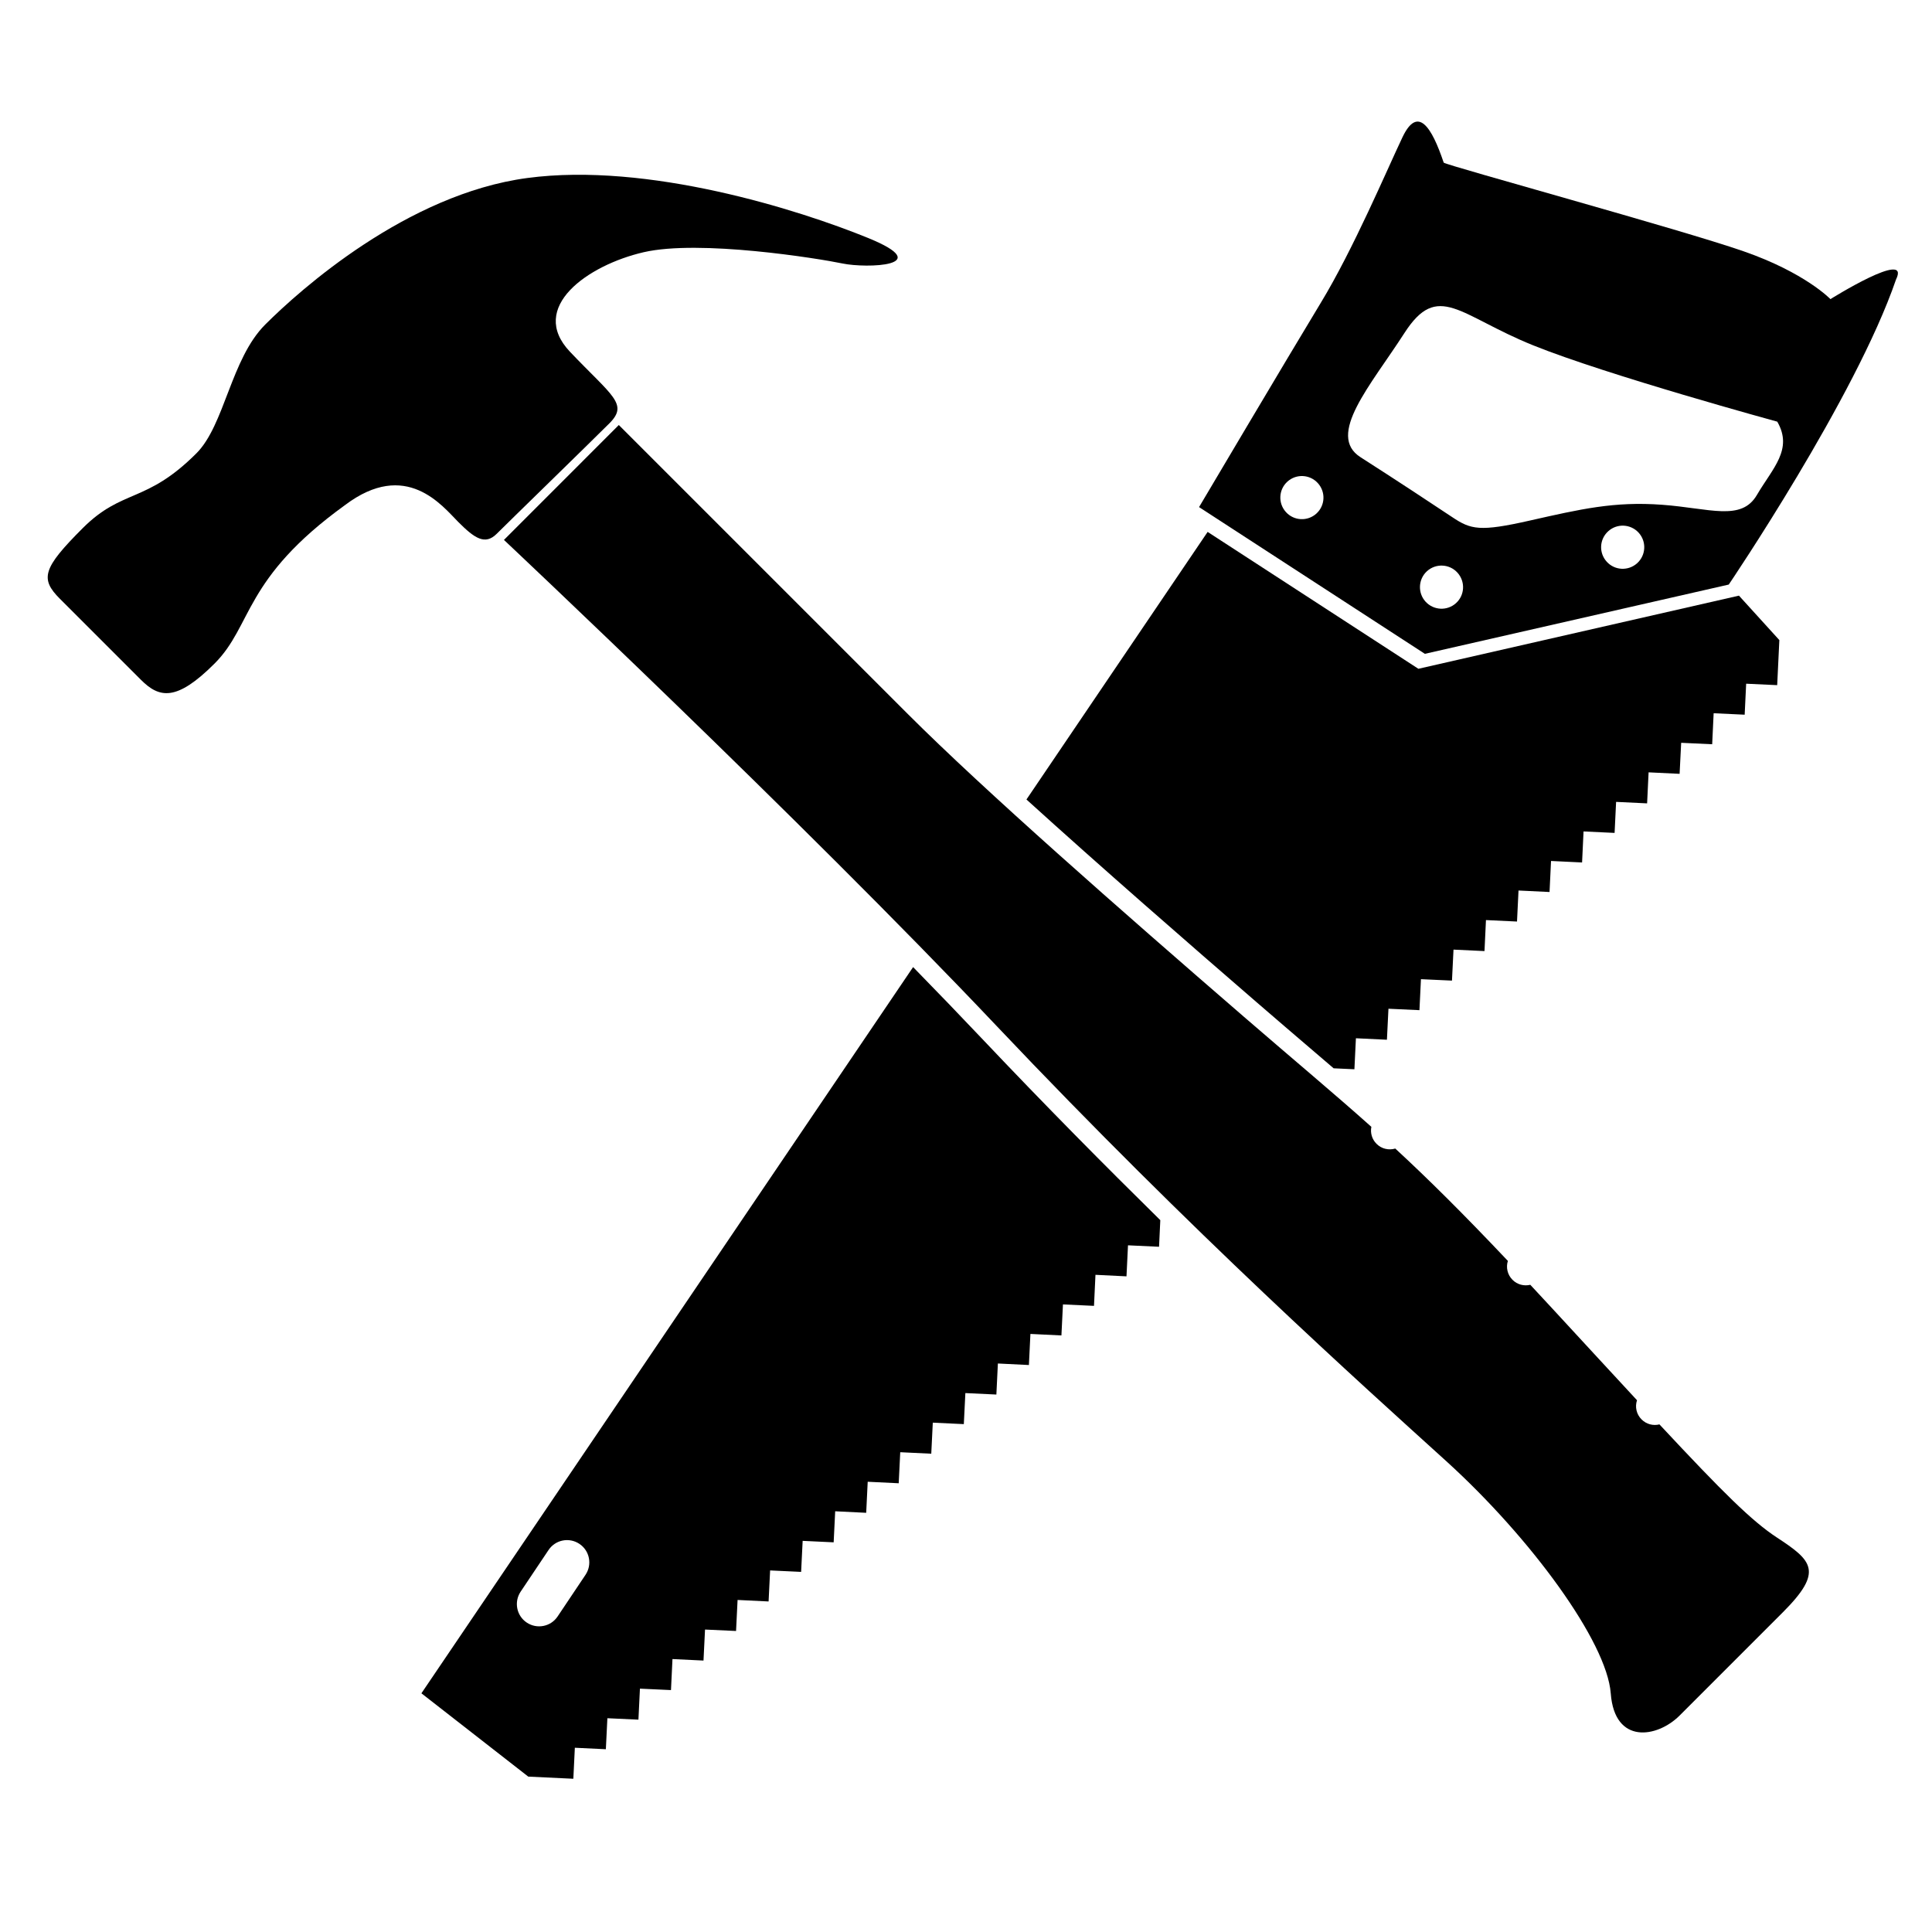
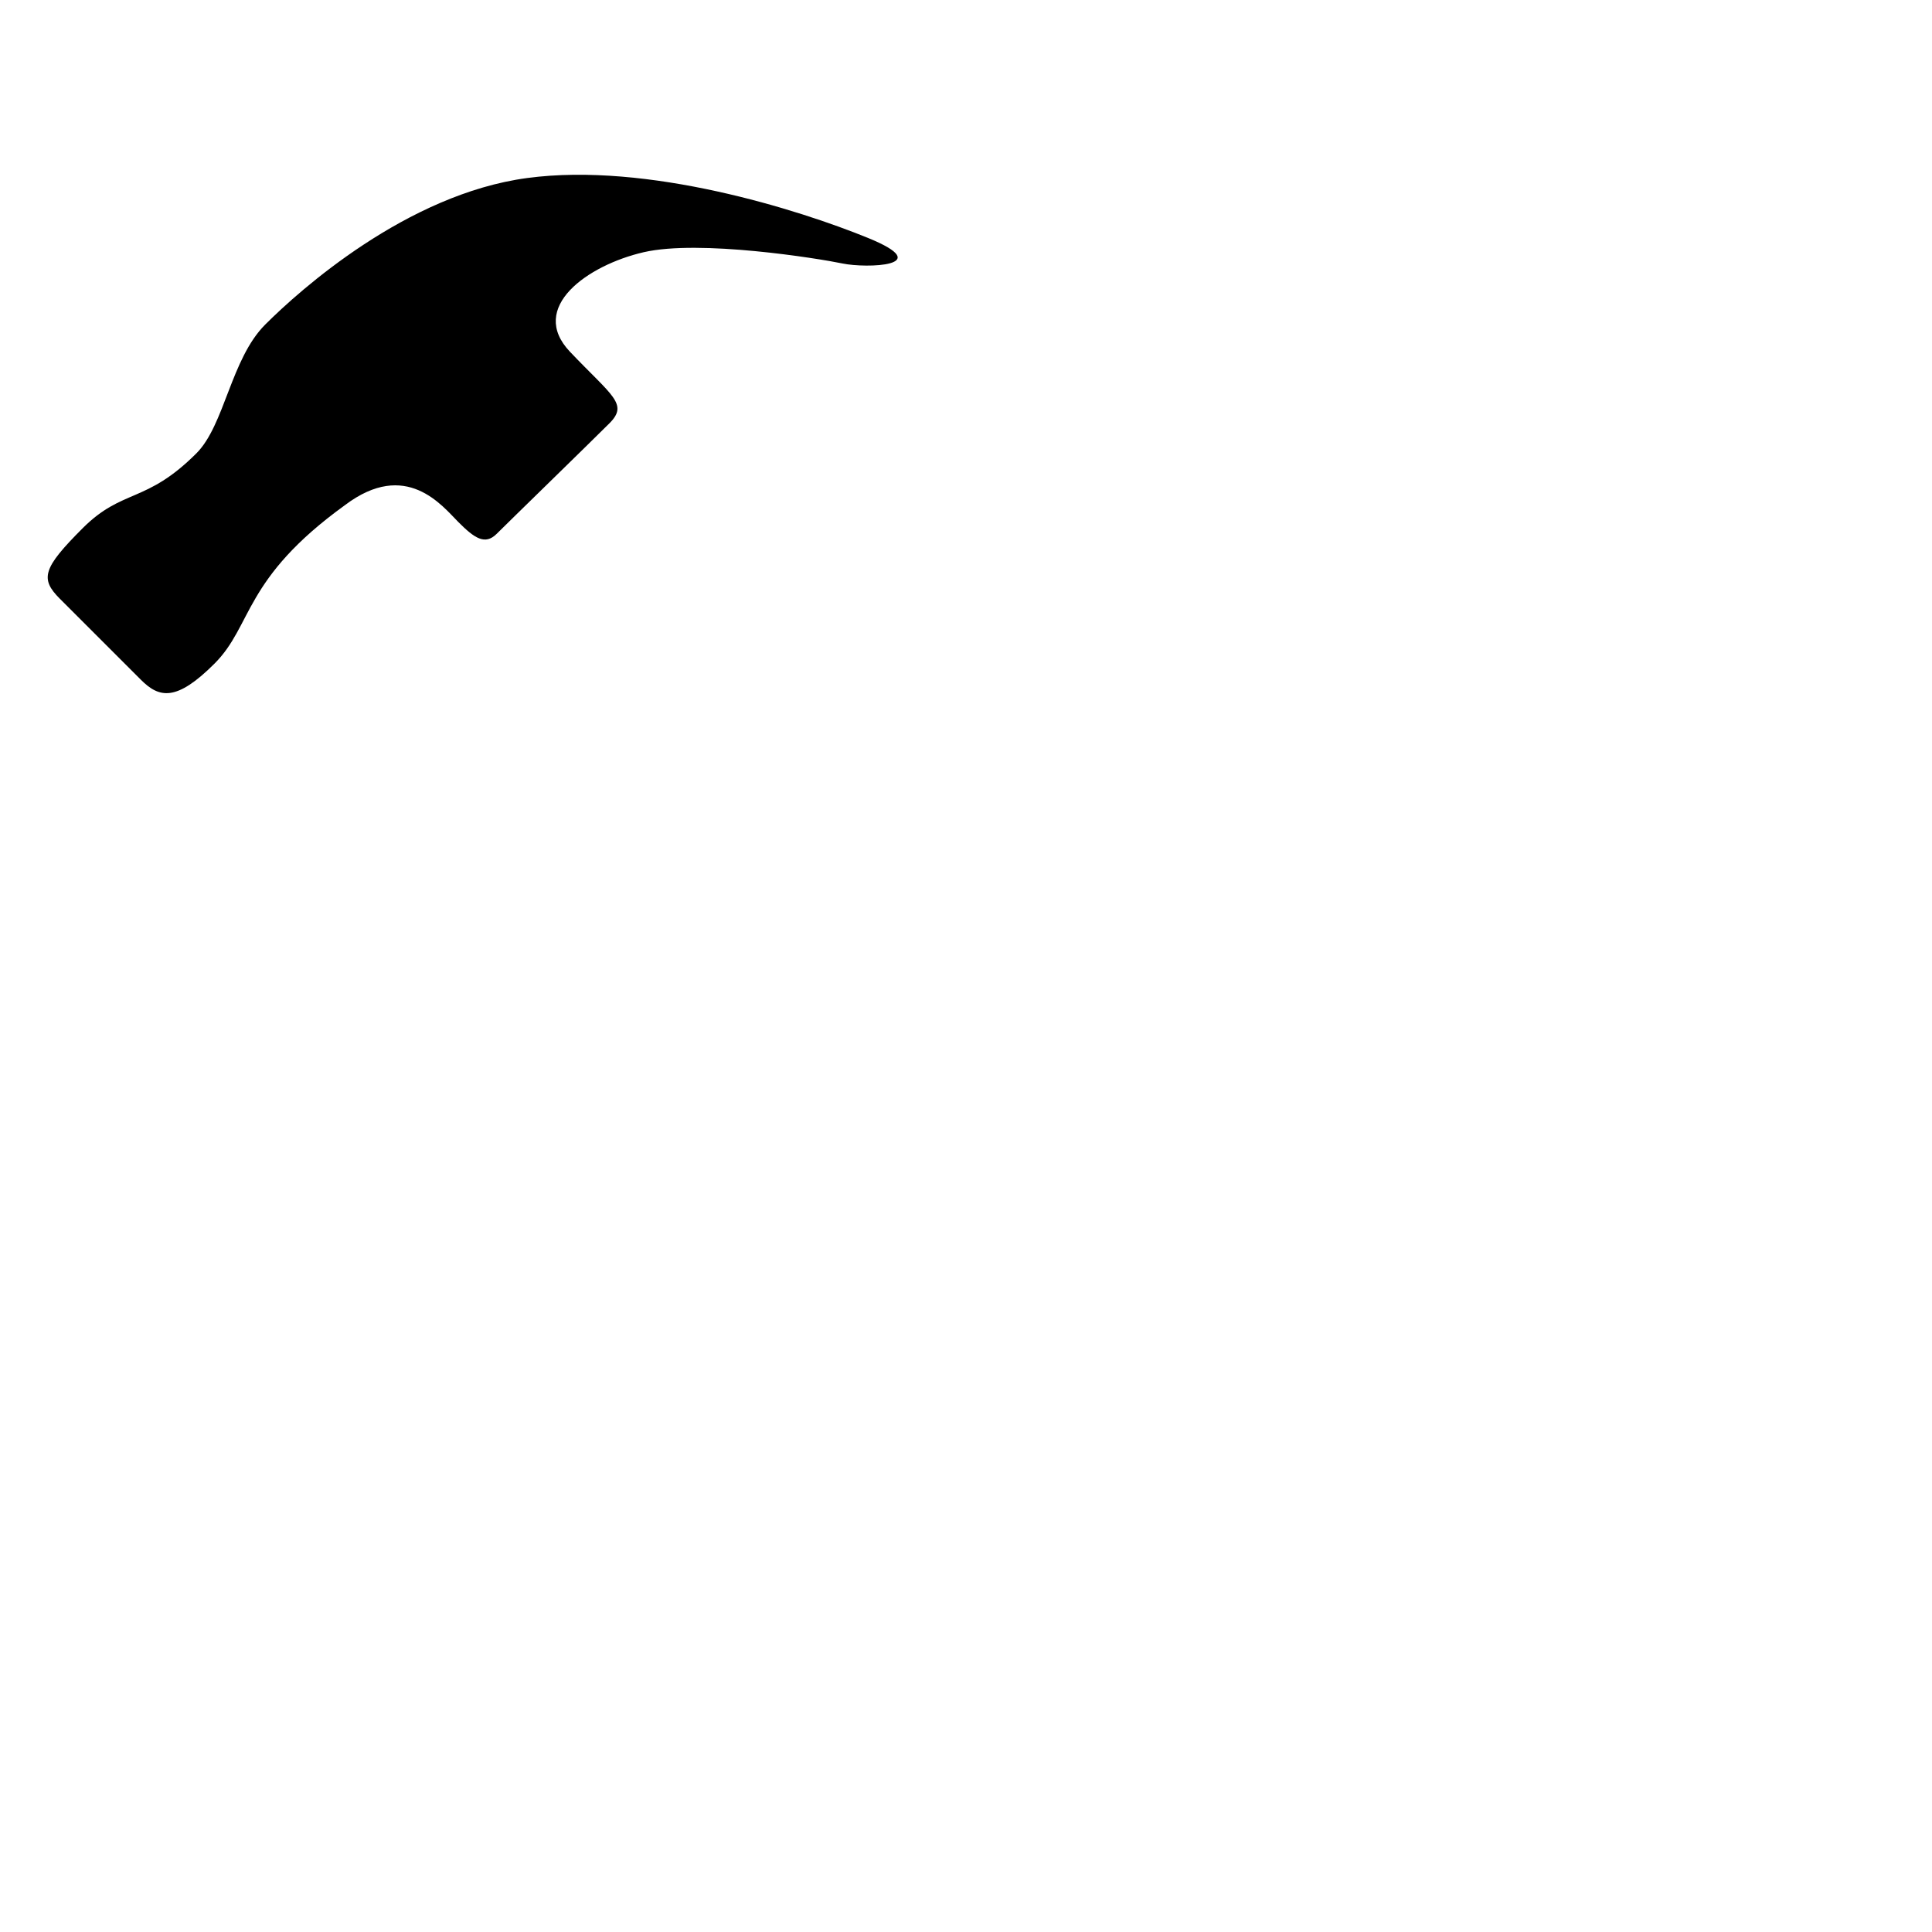
<svg xmlns="http://www.w3.org/2000/svg" version="1.1" id="Layer_1" x="0px" y="0px" width="100px" height="100px" viewBox="0 0 100 100" enable-background="new 0 0 100 100" xml:space="preserve">
  <g>
-     <path d="M94.743,15.483c0,0-1.299-1.365-4.498-2.477c-3.197-1.116-15.311-4.424-15.519-4.588c-0.624-1.858-1.345-2.976-2.136-1.311   c-0.794,1.668-2.542,5.797-4.226,8.566c-1.681,2.771-6.301,10.574-6.301,10.574l11.688,7.595l15.729-3.585   c0,0,6.567-9.689,8.656-15.786C98.928,12.864,94.743,15.483,94.743,15.483z M68.137,26.582c-0.456,0.414-1.162,0.381-1.576-0.076   c-0.416-0.456-0.382-1.162,0.073-1.576c0.457-0.415,1.162-0.381,1.576,0.075C68.627,25.462,68.593,26.168,68.137,26.582z    M75.364,31.217c-0.458,0.415-1.162,0.38-1.579-0.077c-0.411-0.454-0.38-1.161,0.076-1.576c0.456-0.414,1.165-0.379,1.576,0.076   C75.852,30.099,75.82,30.803,75.364,31.217z M84.741,29.15c-0.459,0.415-1.162,0.381-1.576-0.075   c-0.417-0.457-0.383-1.162,0.075-1.577c0.456-0.415,1.163-0.381,1.577,0.075S85.197,28.735,84.741,29.15z M90.938,25.618   c-0.808,1.384-2.446,0.688-4.917,0.508c-2.474-0.182-4.225,0.229-6.827,0.816c-2.599,0.589-3.059,0.474-4.031-0.178   c-0.978-0.652-2.9-1.92-4.734-3.093c-1.804-1.14,0.519-3.724,2.261-6.429c1.742-2.705,2.832-0.916,6.66,0.63   c3.832,1.546,12.641,3.953,12.641,3.953C92.82,23.261,91.751,24.232,90.938,25.618z" fill="rgb(0,0,0)" />
    <g>
-       <path d="M50.868,53.802c-1.144-1.209-2.357-2.468-3.606-3.746l-25.45,37.589l5.531,4.312l2.333,0.111l0.078-1.605l1.605,0.077    l0.079-1.605l1.607,0.074l0.078-1.605l1.607,0.074l0.077-1.606l1.606,0.078l0.079-1.605l1.606,0.074l0.079-1.606l1.605,0.078    l0.079-1.606l1.605,0.075l0.079-1.606l1.605,0.076l0.079-1.607l1.605,0.079l0.078-1.607l1.605,0.078l0.079-1.607l1.606,0.077    l0.079-1.607l1.606,0.076l0.08-1.607l1.605,0.076l0.078-1.607l1.606,0.079l0.078-1.609l1.605,0.078l0.079-1.606l1.607,0.075    l0.076-1.607l1.606,0.079l0.078-1.606l1.607,0.075l0.065-1.377C57.202,60.347,54.107,57.223,50.868,53.802z M30.308,81.509    l-1.447,2.16c-0.352,0.528-1.068,0.669-1.598,0.314c-0.528-0.353-0.668-1.069-0.316-1.597l1.447-2.16    c0.354-0.529,1.069-0.669,1.597-0.315C30.521,80.265,30.661,80.979,30.308,81.509z" fill="rgb(0,0,0)" />
-       <path d="M65.035,51.869c1.02,0.883,1.93,1.66,2.769,2.378c0.426,0.363,0.829,0.709,1.224,1.048l1.076,0.05l0.078-1.605    l1.605,0.077l0.079-1.605l1.604,0.074l0.078-1.604l1.606,0.074l0.079-1.604l1.604,0.076l0.076-1.605l1.607,0.076l0.078-1.606    l1.606,0.077l0.077-1.606l1.607,0.077l0.076-1.606l1.607,0.076l0.078-1.606l1.605,0.077l0.077-1.606l1.605,0.077l0.081-1.606    l1.605,0.075l0.076-1.605l1.606,0.075l0.077-1.604l1.606,0.075l0.112-2.332l-2.091-2.301l-16.593,3.786l-10.908-7.085    l-9.378,13.85C56.989,44.884,61.49,48.804,65.035,51.869z" fill="rgb(0,0,0)" />
-     </g>
+       </g>
  </g>
  <g>
    <path d="M10.166,23.464c1.466-1.466,1.781-4.885,3.563-6.666c1.781-1.781,7.326-6.751,13.56-7.584   c6.235-0.834,14.049,1.637,17.64,3.102c3.592,1.466-0.086,1.581-1.321,1.322c-1.235-0.259-7.401-1.253-10.294-0.583   c-2.893,0.669-5.996,2.853-3.813,5.151c2.184,2.298,3.046,2.701,2.041,3.706c-1.006,1.006-5.229,5.114-5.833,5.718   c-0.604,0.603-1.148,0.229-1.981-0.605c-0.833-0.833-2.704-3.276-5.878-0.876c-5.27,3.809-4.762,6.213-6.744,8.196   c-1.981,1.981-2.864,1.789-3.812,0.841c-0.949-0.948-3.161-3.16-4.195-4.194c-1.035-1.035-0.891-1.581,1.177-3.649   C6.345,25.273,7.552,26.079,10.166,23.464z" fill="rgb(0,0,0)" />
-     <path d="M91.962,79.575c-1.278-0.84-2.754-2.293-6.07-5.849c-0.32,0.081-0.675-0.005-0.925-0.257   c-0.271-0.269-0.348-0.656-0.236-0.993c-1.225-1.32-2.661-2.882-4.376-4.739c-0.397-0.432-0.779-0.843-1.147-1.236   c-0.319,0.077-0.672-0.006-0.921-0.258c-0.266-0.265-0.345-0.645-0.24-0.979c-2.374-2.51-4.155-4.269-5.827-5.815   c-0.335,0.099-0.709,0.019-0.971-0.244c-0.24-0.239-0.329-0.572-0.268-0.88c-1.921-1.718-3.864-3.334-6.6-5.699   c-6.378-5.516-13.475-11.75-17.382-15.658C43.091,33.06,32.03,21.999,32.03,21.999l-5.946,5.947c0,0,15.313,14.394,25.511,25.169   c10.2,10.774,18.905,18.559,23.274,22.524c4.366,3.965,8.302,9.339,8.503,12.009c0.2,2.673,2.412,2.299,3.563,1.149   c1.148-1.149,3.218-3.218,5.343-5.343C94.404,81.327,93.803,80.781,91.962,79.575z" fill="rgb(0,0,0)" />
  </g>
</svg>